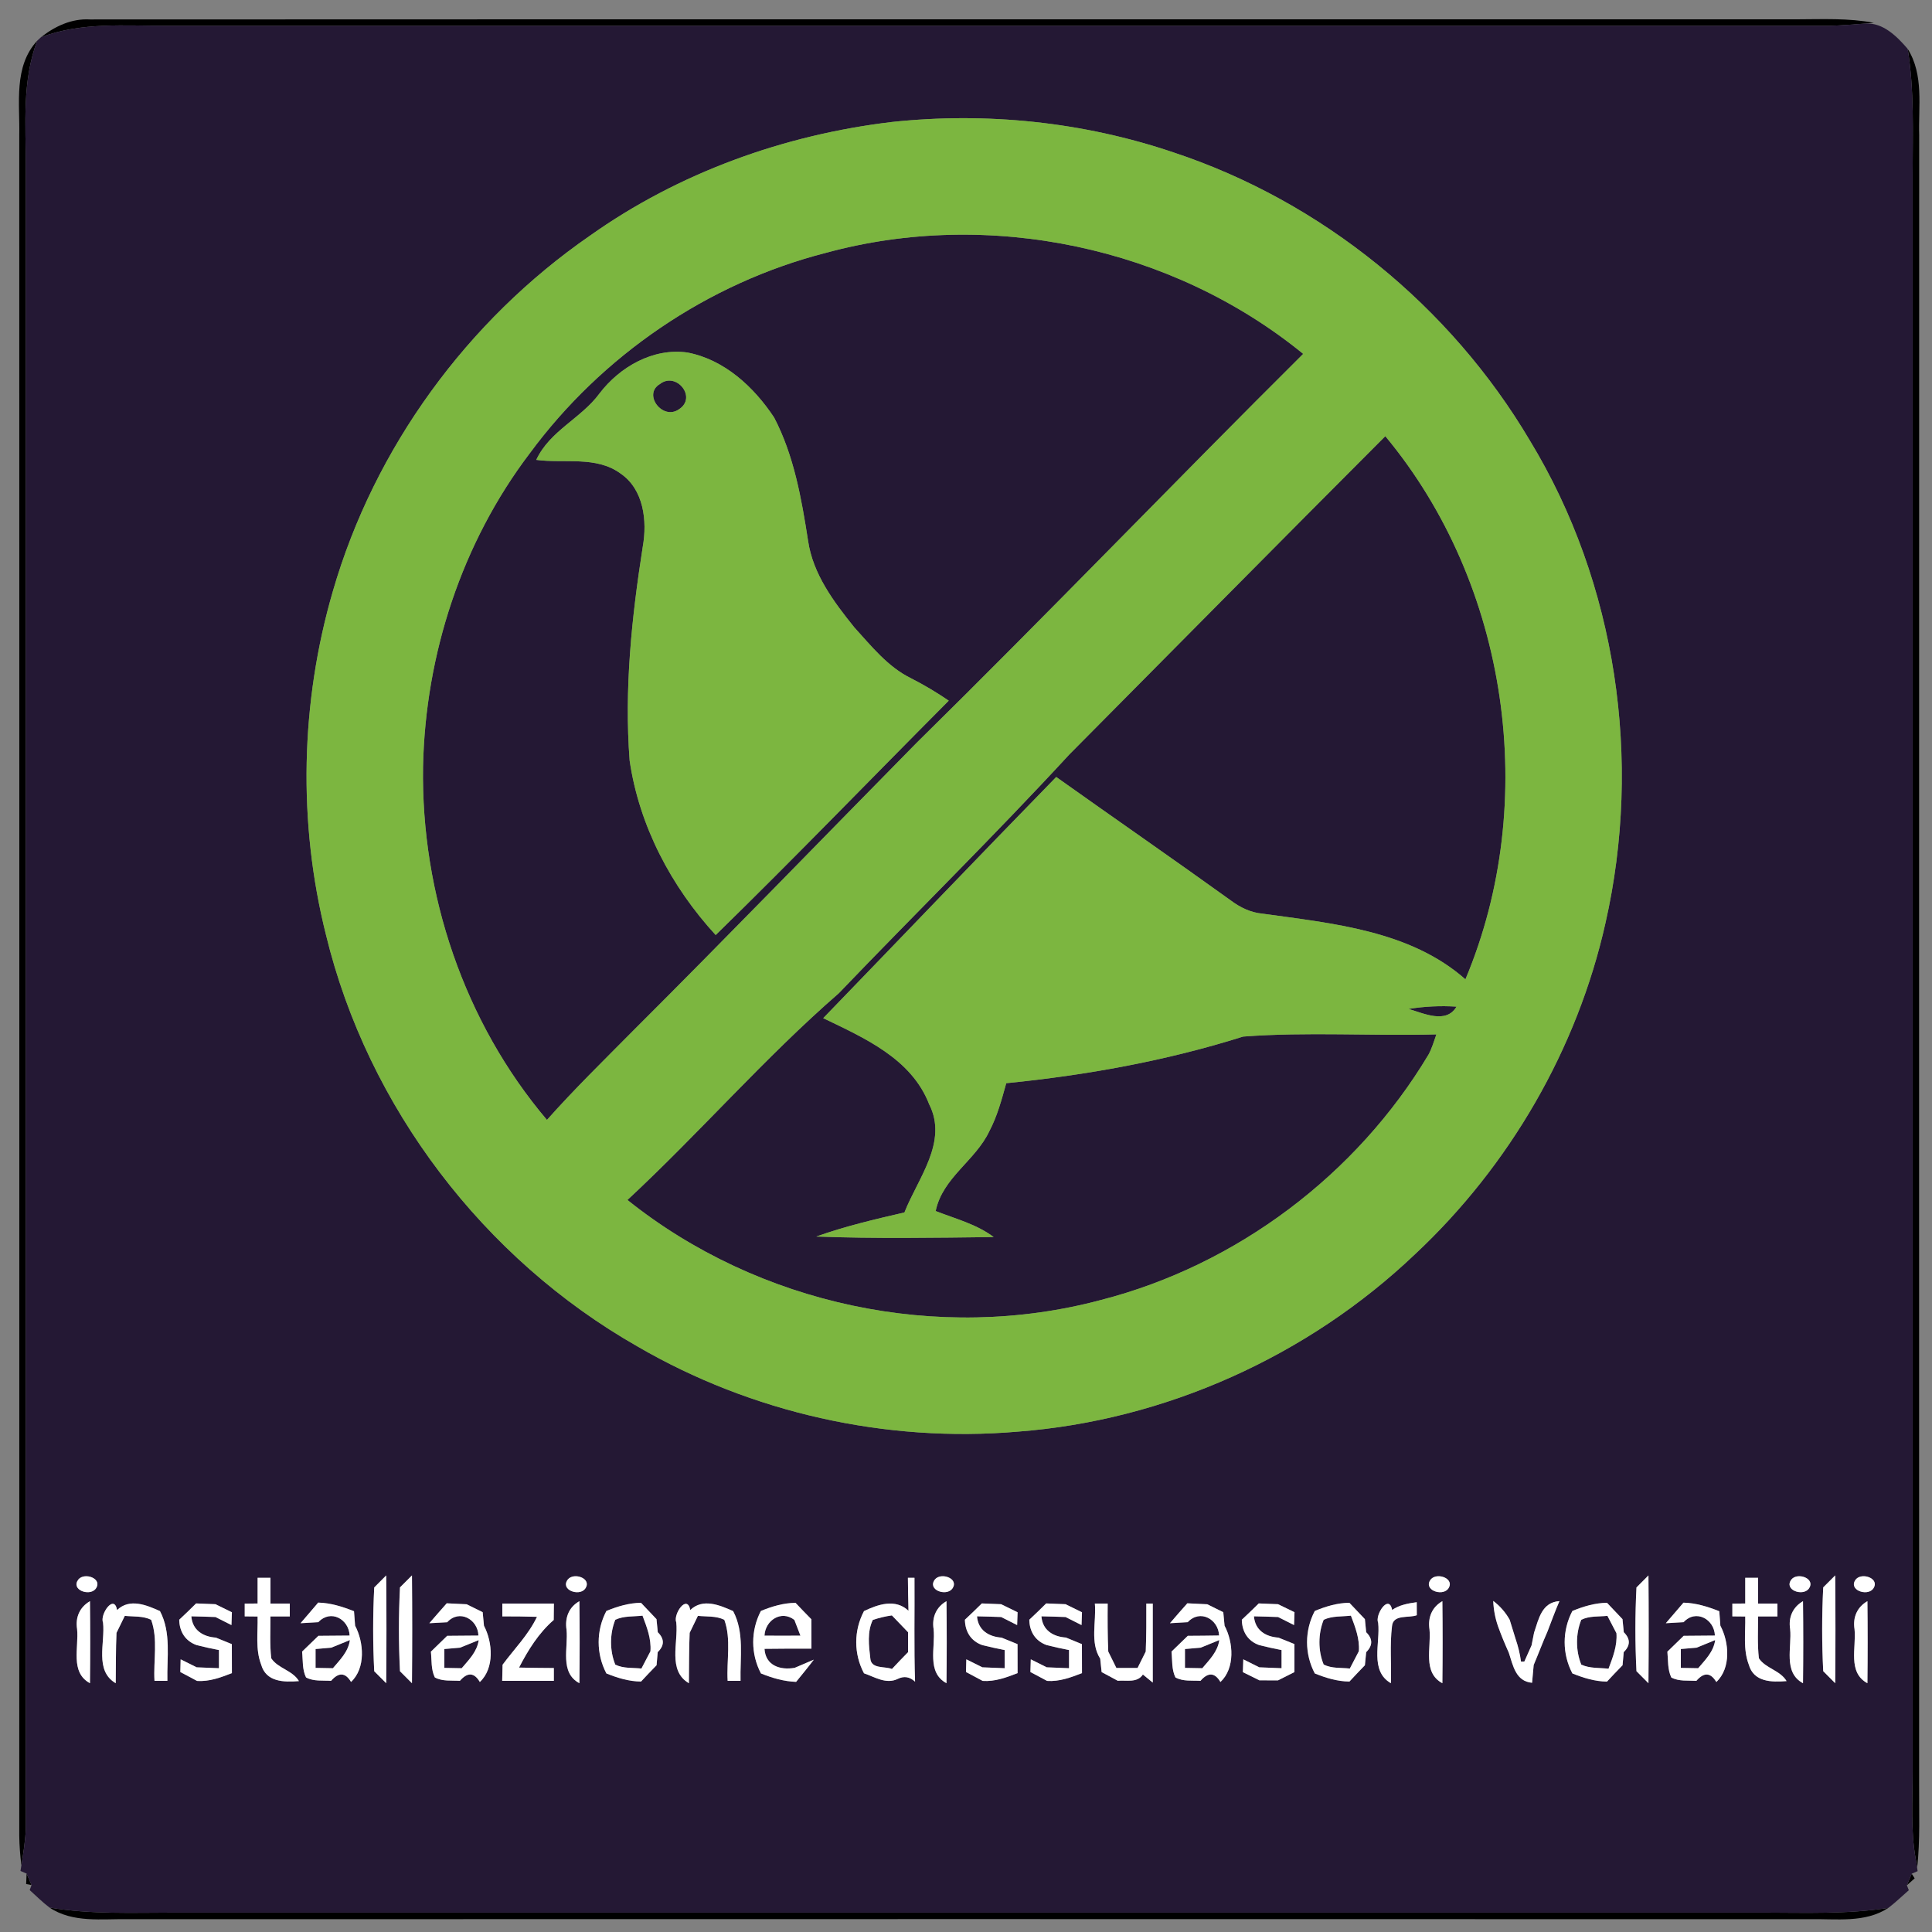
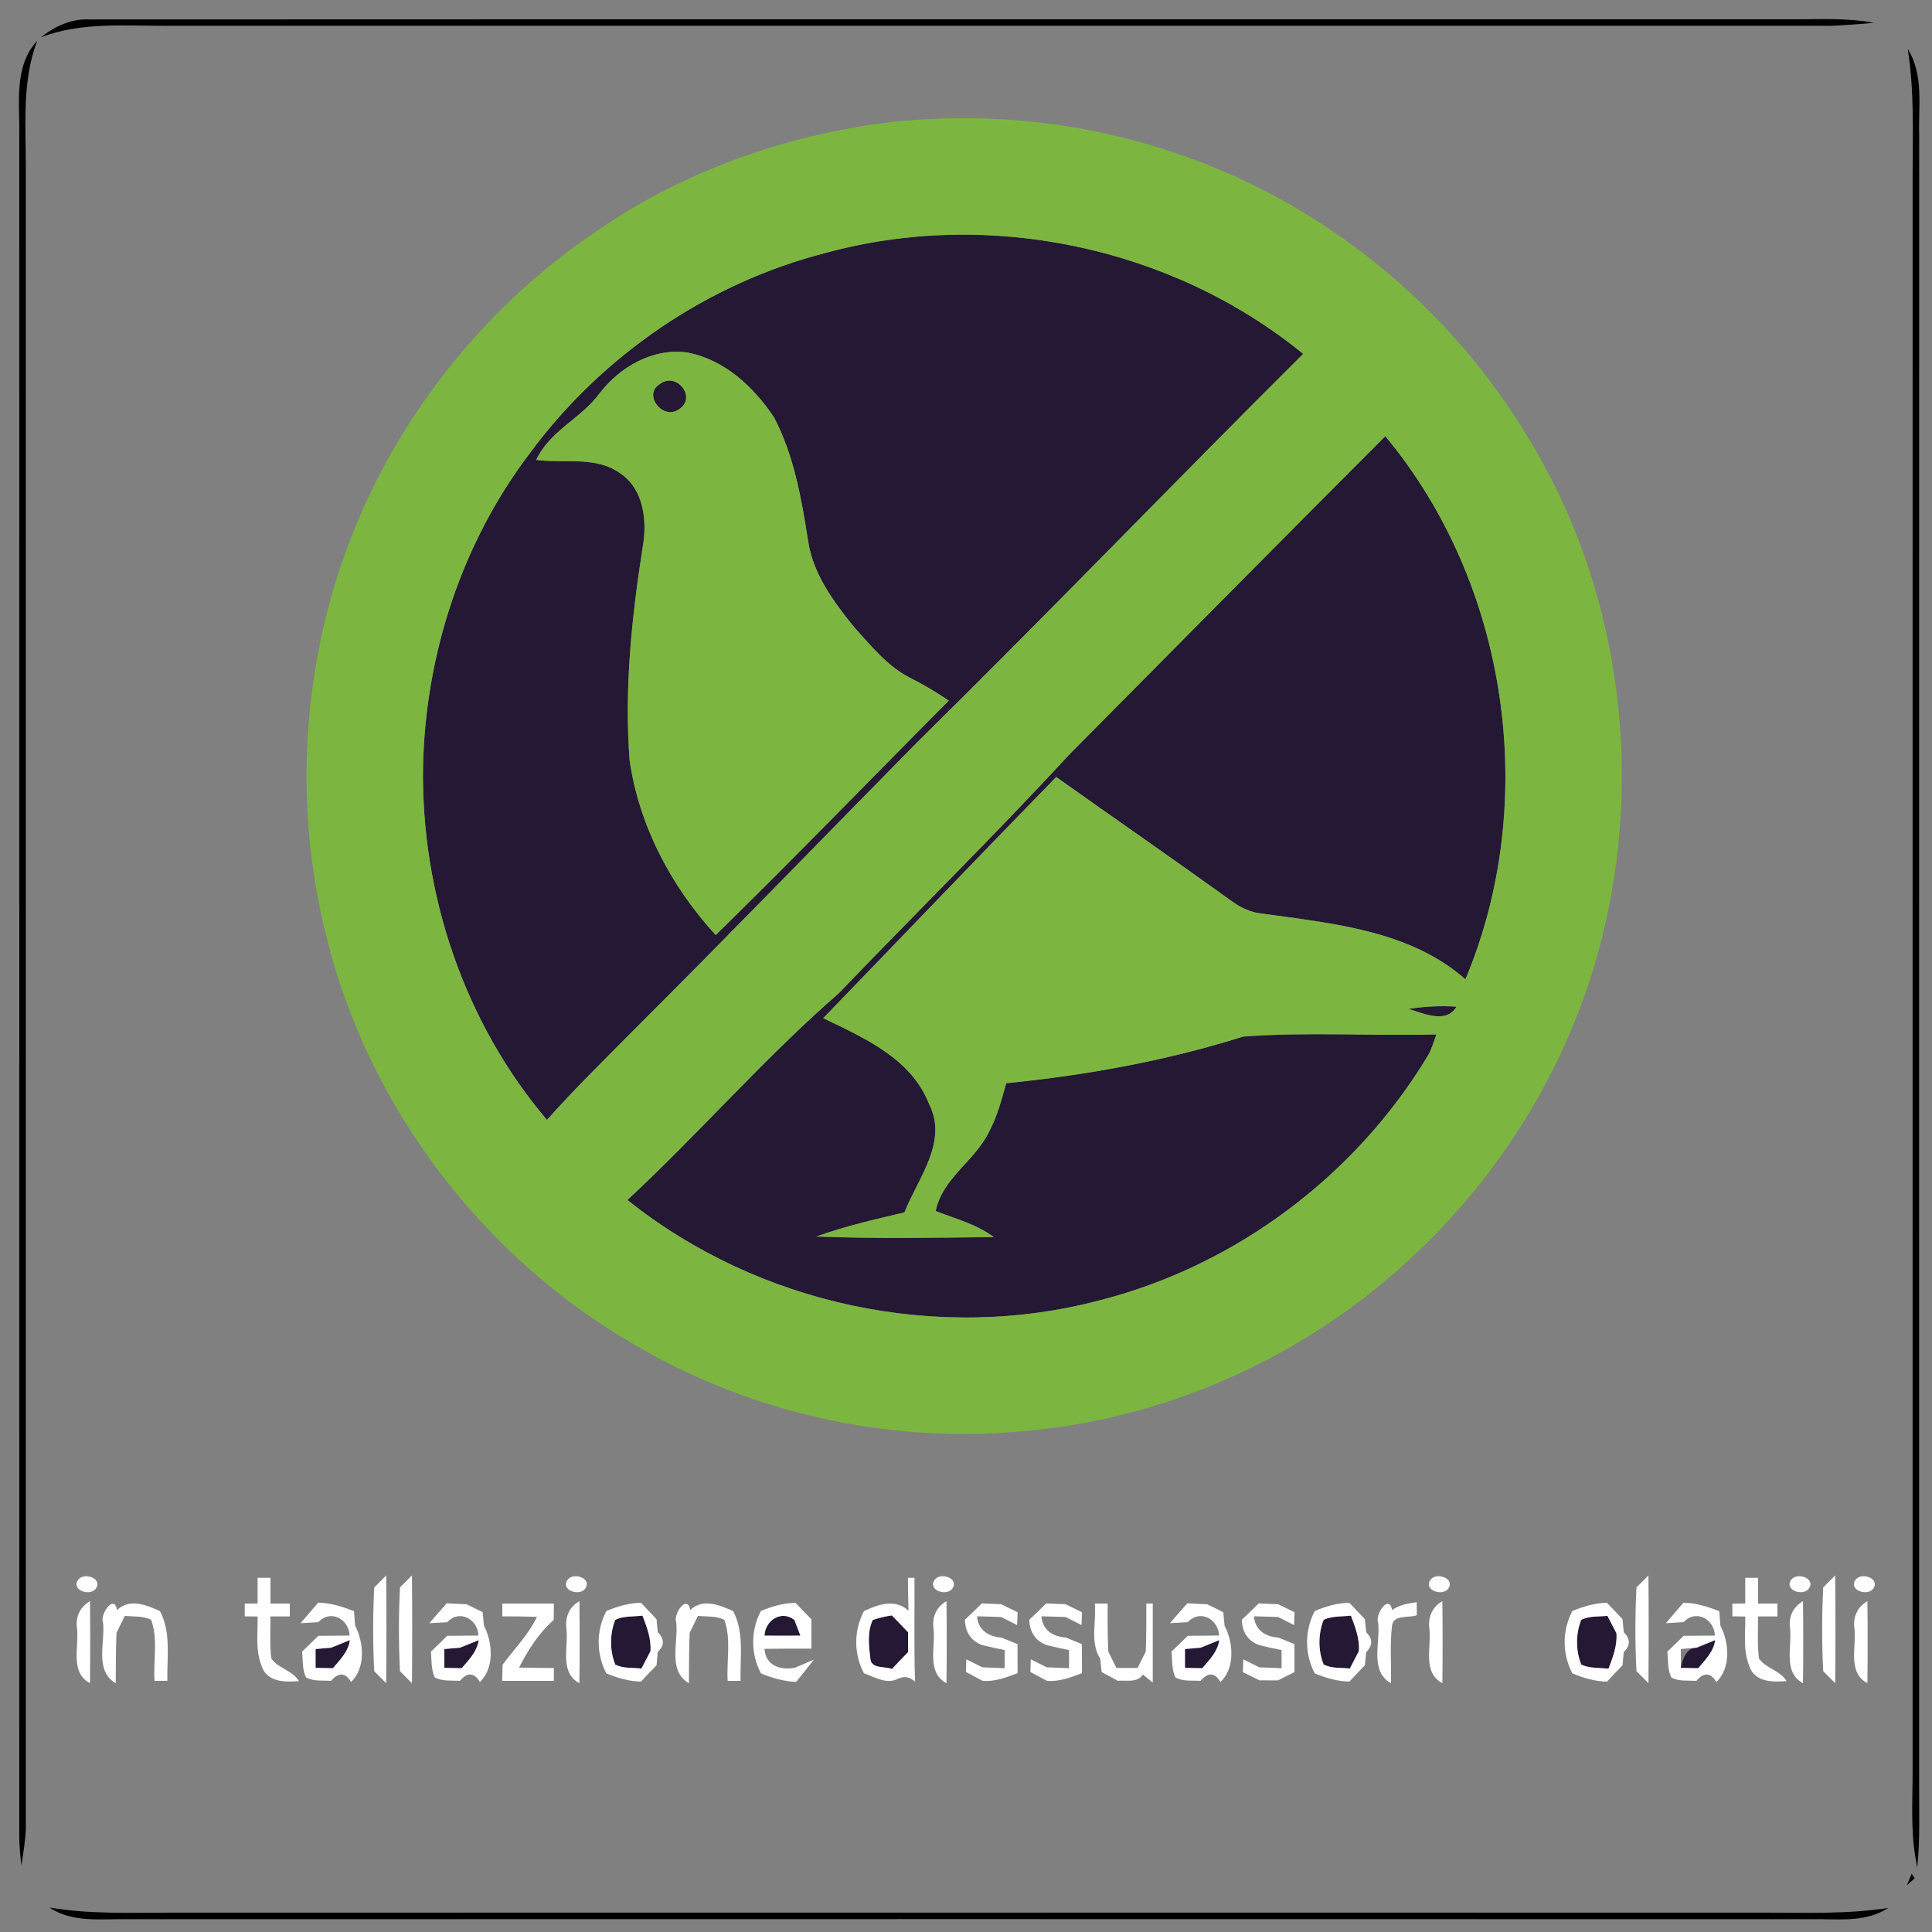
<svg xmlns="http://www.w3.org/2000/svg" width="300pt" height="300pt" viewBox="0 0 300 300" version="1.1">
  <rect x="0" y="0" width="300" height="300" fill="#808080" stroke="none" />
  <g id="#000000fd">
    <path fill="#000000" opacity="1.00" d=" M 6.36 5.78 C 8.54 4.07 11.14 2.85 13.97 3.02 C 102.32 2.98 190.68 3.02 279.03 3.00 C 283.01 2.99 287.03 2.79 290.97 3.54 L 289.68 3.66 C 287.81 3.80 285.94 3.95 284.07 4.01 C 198.06 4.01 112.03 4.00 26.01 4.01 C 19.44 4.02 12.64 3.40 6.36 5.78 Z" />
    <path fill="#000000" opacity="1.00" d=" M 2.99 21.00 C 3.10 16.03 2.08 10.34 5.78 6.32 C 3.40 12.59 4.01 19.37 4.01 25.93 C 4.00 111.95 4.01 197.99 4.01 284.01 C 3.92 285.90 3.62 287.78 3.32 289.65 C 3.13 288.12 3.01 286.58 2.99 285.05 C 3.01 197.03 3.00 109.02 2.99 21.00 Z" />
    <path fill="#000000" opacity="1.00" d=" M 296.23 7.60 C 298.76 11.63 297.87 16.52 298.01 21.01 C 297.99 106.35 298.00 191.68 298.00 277.01 C 297.98 281.35 298.17 285.70 297.70 290.03 L 297.49 288.76 C 296.65 284.21 297.00 279.57 296.99 274.97 C 296.99 192.32 297.00 109.66 296.99 27.01 C 297.00 20.53 297.26 14.02 296.23 7.60 Z" />
-     <path fill="#000000" opacity="1.00" d=" M 4.13 290.93 C 4.33 291.38 4.71 292.27 4.90 292.71 L 4.06 292.55 C 4.08 292.15 4.12 291.34 4.13 290.93 Z" />
    <path fill="#000000" opacity="1.00" d=" M 296.10 292.74 C 296.29 292.29 296.66 291.40 296.85 290.95 L 297.31 291.67 C 297.01 291.94 296.40 292.47 296.10 292.74 Z" />
    <path fill="#000000" opacity="1.00" d=" M 7.68 296.20 C 14.04 297.28 20.52 296.99 26.95 296.99 C 109.29 296.99 191.63 296.99 273.97 296.99 C 280.39 297.00 286.85 297.25 293.22 296.26 C 289.57 298.65 285.08 297.92 280.97 298.01 C 193.98 297.99 106.98 297.99 19.99 298.01 C 15.85 297.93 11.33 298.64 7.68 296.20 Z" />
  </g>
  <g id="#241834ff">
-     <path fill="#241834" opacity="1.00" d=" M 6.36 5.78 C 12.64 3.40 19.44 4.02 26.01 4.01 C 112.03 4.00 198.06 4.01 284.07 4.01 C 285.94 3.95 287.81 3.80 289.68 3.66 C 292.40 3.48 294.59 5.68 296.23 7.60 C 297.26 14.02 297.00 20.53 296.99 27.01 C 297.00 109.66 296.99 192.32 296.99 274.97 C 297.00 279.57 296.65 284.21 297.49 288.76 L 297.77 290.55 L 296.85 290.95 C 296.66 291.40 296.29 292.29 296.10 292.74 L 296.40 293.51 C 295.34 294.43 294.34 295.41 293.22 296.26 C 286.85 297.25 280.39 297.00 273.97 296.99 C 191.63 296.99 109.29 296.99 26.95 296.99 C 20.52 296.99 14.04 297.28 7.68 296.20 C 6.59 295.37 5.62 294.40 4.61 293.49 L 4.90 292.71 C 4.71 292.27 4.33 291.38 4.13 290.93 L 3.18 290.52 L 3.32 289.65 C 3.62 287.78 3.92 285.90 4.01 284.01 C 4.01 197.99 4.00 111.95 4.01 25.93 C 4.01 19.37 3.40 12.59 5.78 6.32 C 5.93 6.18 6.22 5.91 6.36 5.78 M 138.51 18.94 C 121.76 20.93 105.38 26.82 91.59 36.61 C 72.57 49.76 58.14 69.52 51.70 91.76 C 46.65 109.07 46.23 127.72 50.63 145.21 C 57.12 171.91 75.11 195.48 98.96 209.06 C 116.67 219.37 137.56 224.05 157.98 222.31 C 180.92 220.58 203.13 210.58 219.76 194.72 C 234.40 181.01 244.92 162.89 249.30 143.31 C 255.02 118.09 251.04 90.60 237.57 68.43 C 225.23 47.56 205.24 31.28 182.20 23.66 C 168.20 18.92 153.19 17.38 138.51 18.94 M 12.17 245.26 C 10.94 246.86 13.86 247.91 14.83 246.74 C 16.06 245.14 13.14 244.08 12.17 245.26 M 40.00 245.00 C 40.00 246.32 40.00 247.65 40.00 248.99 C 39.50 248.99 38.50 249.01 38.00 249.01 C 38.00 249.51 38.00 250.49 38.00 250.99 C 38.50 250.99 39.50 251.01 40.00 251.01 C 40.06 253.50 39.64 256.09 40.55 258.47 C 41.31 261.19 44.07 261.23 46.42 261.04 C 45.40 259.34 43.15 259.08 42.12 257.50 C 41.87 255.34 42.01 253.16 41.99 251.00 C 42.74 251.00 44.25 251.00 45.00 251.00 C 45.00 250.50 45.00 249.50 45.00 249.00 C 44.25 249.00 42.75 249.00 42.00 249.00 C 42.00 247.66 42.00 246.33 42.00 245.00 C 41.50 245.00 40.50 245.00 40.00 245.00 M 58.11 246.50 C 57.89 250.82 57.89 255.18 58.11 259.51 C 58.58 259.97 59.51 260.90 59.97 261.37 C 60.02 255.79 60.02 250.21 59.97 244.63 C 59.51 245.10 58.58 246.03 58.11 246.50 M 62.11 246.49 C 61.89 250.82 61.89 255.18 62.11 259.51 C 62.58 259.97 63.51 260.91 63.97 261.37 C 64.02 255.79 64.02 250.21 63.97 244.63 C 63.51 245.09 62.58 246.03 62.11 246.49 M 88.17 245.26 C 86.95 246.87 89.87 247.91 90.83 246.74 C 92.05 245.13 89.13 244.08 88.17 245.26 M 140.98 245.00 C 141.00 246.70 141.02 248.41 141.07 250.12 C 139.04 248.20 136.35 249.12 134.16 250.17 C 132.56 253.19 132.55 256.81 134.16 259.83 C 135.84 260.41 137.60 261.57 139.40 260.70 C 140.37 260.22 141.26 260.36 142.09 261.13 C 141.91 255.76 142.04 250.38 142.00 245.00 L 140.98 245.00 M 145.17 245.26 C 143.95 246.87 146.87 247.91 147.84 246.73 C 149.05 245.13 146.13 244.08 145.17 245.26 M 222.16 245.26 C 220.95 246.87 223.87 247.91 224.84 246.74 C 226.05 245.13 223.12 244.08 222.16 245.26 M 254.11 246.50 C 253.89 250.82 253.89 255.18 254.11 259.50 C 254.58 259.97 255.51 260.90 255.97 261.37 C 256.02 255.79 256.02 250.21 255.97 244.63 C 255.51 245.10 254.58 246.03 254.11 246.50 M 271.00 245.00 C 271.00 246.33 271.00 247.65 271.00 248.99 C 270.50 248.99 269.50 249.01 269.00 249.01 C 269.00 249.51 269.00 250.49 269.00 250.99 C 269.50 250.99 270.50 251.01 271.00 251.01 C 271.06 253.50 270.64 256.09 271.55 258.48 C 272.31 261.19 275.07 261.23 277.42 261.04 C 276.40 259.34 274.15 259.07 273.12 257.50 C 272.87 255.34 273.00 253.16 272.99 251.00 C 273.74 251.00 275.25 251.00 276.00 251.00 C 276.00 250.50 276.00 249.50 276.00 249.00 C 275.25 249.00 273.75 249.00 273.00 249.00 C 273.00 247.66 273.00 246.33 273.00 245.00 C 272.50 245.00 271.50 245.00 271.00 245.00 M 278.17 245.26 C 276.95 246.87 279.87 247.91 280.84 246.73 C 282.05 245.13 279.13 244.08 278.17 245.26 M 283.11 246.49 C 282.89 250.82 282.89 255.18 283.11 259.50 C 283.58 259.97 284.51 260.90 284.97 261.37 C 285.02 255.79 285.02 250.21 284.97 244.63 C 284.51 245.09 283.58 246.03 283.11 246.49 M 288.16 245.26 C 286.95 246.87 289.86 247.91 290.83 246.74 C 292.05 245.13 289.12 244.08 288.16 245.26 M 11.97 252.95 C 12.27 255.80 10.84 259.67 13.97 261.37 C 14.02 257.12 14.02 252.87 13.97 248.63 C 12.38 249.55 11.68 251.14 11.97 252.95 M 16.00 251.95 C 16.36 255.09 14.63 259.41 17.97 261.37 C 18.01 258.76 17.97 256.16 18.09 253.55 C 18.41 252.89 19.05 251.57 19.38 250.91 C 20.75 251.05 22.20 250.90 23.47 251.52 C 24.56 254.53 23.80 257.86 23.99 261.00 C 24.49 261.00 25.49 261.00 25.99 261.00 C 25.90 257.37 26.61 253.52 24.84 250.17 C 22.75 249.23 20.13 248.13 18.18 250.01 C 17.72 247.41 15.47 250.71 16.00 251.95 M 30.45 248.98 C 29.59 249.84 28.72 250.68 27.83 251.51 C 27.86 253.36 28.77 254.82 30.53 255.45 C 31.68 255.74 32.83 256.00 34.00 256.22 C 34.00 256.93 34.00 258.34 34.00 259.04 C 32.85 259.00 31.69 258.95 30.54 258.90 C 29.92 258.59 28.68 257.97 28.05 257.66 C 28.04 258.15 28.01 259.14 28.00 259.63 C 28.64 259.97 29.94 260.66 30.59 261.01 C 32.50 261.15 34.27 260.48 36.01 259.80 C 36.00 258.29 36.00 256.79 36.00 255.30 C 35.38 255.04 34.14 254.54 33.52 254.29 C 31.51 254.15 29.88 253.13 29.71 250.98 C 30.96 251.01 32.21 251.04 33.46 251.09 C 34.08 251.41 35.32 252.03 35.94 252.34 C 35.96 251.84 35.99 250.85 36.01 250.35 C 35.37 250.04 34.09 249.41 33.45 249.10 C 32.45 249.05 31.45 249.01 30.45 248.98 M 49.41 248.85 C 48.51 249.92 47.58 250.98 46.67 252.05 C 47.36 252.01 48.74 251.93 49.43 251.89 C 51.35 249.83 54.19 251.43 54.29 253.97 C 52.67 253.99 51.06 254.00 49.44 254.01 C 48.60 254.83 47.76 255.65 46.91 256.46 C 47.05 257.80 46.91 259.22 47.52 260.47 C 48.72 261.12 50.11 260.91 51.41 261.00 C 52.59 259.64 53.63 259.69 54.51 261.17 C 56.81 259.03 56.50 255.01 55.14 252.43 C 55.10 251.87 55.01 250.75 54.97 250.19 C 53.18 249.48 51.35 248.90 49.41 248.85 M 69.37 248.96 C 68.47 249.98 67.56 251.01 66.67 252.05 C 67.36 252.01 68.75 251.93 69.44 251.90 C 71.32 249.83 74.21 251.43 74.29 253.97 C 72.67 253.99 71.05 254.00 69.44 254.01 C 68.60 254.83 67.76 255.65 66.91 256.47 C 67.05 257.80 66.91 259.22 67.52 260.47 C 68.72 261.12 70.11 260.91 71.41 261.00 C 72.60 259.63 73.63 259.69 74.51 261.18 C 76.81 259.03 76.50 255.02 75.15 252.44 C 75.10 251.91 75.00 250.86 74.95 250.34 C 74.33 250.03 73.08 249.41 72.46 249.11 C 71.43 249.05 70.40 249.00 69.37 248.96 M 78.00 249.00 C 78.00 249.50 78.00 250.49 78.00 250.99 C 79.79 250.99 81.58 251.00 83.38 251.06 C 82.07 253.83 79.85 256.05 78.04 258.50 C 78.03 259.12 78.00 260.37 77.98 261.00 C 80.66 261.00 83.33 261.00 86.00 261.00 C 86.00 260.50 86.00 259.51 86.00 259.01 C 84.20 259.00 82.40 258.98 80.60 258.94 C 82.00 256.22 83.65 253.57 85.98 251.55 C 85.99 250.91 86.00 249.64 86.01 249.00 C 83.34 249.00 80.67 249.00 78.00 249.00 M 87.97 253.05 C 88.26 255.88 86.87 259.70 89.97 261.37 C 90.02 257.12 90.02 252.88 89.97 248.63 C 88.32 249.56 87.69 251.22 87.97 253.05 M 94.16 250.15 C 92.56 253.18 92.56 256.81 94.16 259.85 C 95.88 260.55 97.66 261.09 99.54 261.11 C 100.33 260.26 101.13 259.41 101.95 258.58 C 101.99 258.07 102.09 257.05 102.13 256.54 C 103.19 255.52 103.19 254.48 102.14 253.45 C 102.09 252.94 101.99 251.92 101.94 251.42 C 101.13 250.58 100.33 249.73 99.53 248.88 C 97.66 248.91 95.88 249.44 94.16 250.15 M 105.01 251.92 C 105.36 255.07 103.63 259.40 106.97 261.37 C 107.01 258.76 106.97 256.15 107.09 253.55 C 107.41 252.89 108.05 251.57 108.37 250.91 C 109.74 251.05 111.20 250.89 112.47 251.52 C 113.57 254.53 112.80 257.86 112.99 261.00 C 113.49 261.00 114.49 261.00 114.99 261.00 C 114.90 257.37 115.61 253.52 113.84 250.17 C 111.75 249.24 109.14 248.13 107.19 250.00 C 106.68 247.44 104.49 250.68 105.01 251.92 M 118.15 250.15 C 116.56 253.19 116.56 256.81 118.16 259.85 C 119.91 260.56 121.72 261.09 123.62 261.16 C 124.55 260.01 125.49 258.88 126.37 257.71 C 125.63 258.03 124.14 258.66 123.40 258.98 C 121.12 259.38 118.87 258.62 118.71 256.03 C 121.14 255.99 123.57 256.00 126.00 256.00 C 126.00 254.48 126.00 252.96 125.99 251.44 C 125.16 250.60 124.34 249.75 123.53 248.89 C 121.65 248.91 119.87 249.44 118.15 250.15 M 144.97 252.98 C 145.27 255.82 143.85 259.68 146.97 261.37 C 147.02 257.12 147.02 252.87 146.97 248.63 C 145.36 249.55 144.68 251.16 144.97 252.98 M 152.46 248.98 C 151.59 249.84 150.72 250.68 149.83 251.51 C 149.86 253.36 150.76 254.83 152.53 255.45 C 153.68 255.74 154.83 255.99 156.00 256.22 C 156.00 256.93 156.00 258.34 156.00 259.04 C 154.84 259.00 153.69 258.95 152.54 258.90 C 151.92 258.59 150.68 257.97 150.05 257.66 C 150.04 258.15 150.01 259.13 150.00 259.63 C 150.64 259.97 151.94 260.66 152.59 261.01 C 154.50 261.14 156.27 260.48 158.01 259.80 C 158.00 258.29 158.00 256.79 158.00 255.30 C 157.38 255.04 156.14 254.54 155.52 254.29 C 153.50 254.14 151.88 253.13 151.71 250.98 C 152.96 251.01 154.21 251.04 155.46 251.09 C 156.08 251.41 157.32 252.03 157.94 252.34 C 157.96 251.84 157.99 250.85 158.01 250.35 C 157.37 250.04 156.09 249.41 155.45 249.10 C 154.45 249.05 153.45 249.01 152.46 248.98 M 162.45 248.98 C 161.59 249.84 160.72 250.68 159.83 251.51 C 159.86 253.36 160.77 254.82 162.53 255.45 C 163.67 255.74 164.83 255.99 166.00 256.22 C 166.00 256.93 166.00 258.34 166.00 259.04 C 164.84 259.00 163.69 258.95 162.54 258.90 C 161.92 258.59 160.68 257.97 160.06 257.66 C 160.04 258.15 160.01 259.14 160.00 259.63 C 160.64 259.97 161.94 260.66 162.59 261.01 C 164.50 261.14 166.27 260.48 168.01 259.80 C 168.00 258.29 168.00 256.79 168.00 255.30 C 167.38 255.04 166.14 254.54 165.52 254.28 C 163.50 254.14 161.88 253.13 161.71 250.98 C 162.96 251.01 164.21 251.04 165.46 251.09 C 166.08 251.41 167.32 252.03 167.94 252.34 C 167.96 251.85 167.99 250.85 168.01 250.35 C 167.37 250.04 166.09 249.41 165.45 249.10 C 164.45 249.05 163.45 249.01 162.45 248.98 M 170.01 249.00 C 170.26 251.83 169.22 255.02 170.84 257.56 C 170.90 258.08 171.00 259.12 171.06 259.64 C 171.69 259.98 172.94 260.65 173.57 260.99 C 174.90 260.86 176.56 261.37 177.47 260.02 C 177.86 260.34 178.62 260.96 179.00 261.27 C 179.00 257.18 179.00 253.09 179.00 249.00 L 178.00 249.00 C 178.01 251.48 178.01 253.97 177.91 256.45 C 177.60 257.09 176.96 258.36 176.64 259.00 C 175.54 259.00 174.45 259.00 173.35 259.00 C 173.04 258.36 172.40 257.09 172.09 256.45 C 171.98 253.97 171.98 251.48 172.00 249.00 C 171.50 249.00 170.50 249.00 170.01 249.00 M 184.37 248.96 C 183.46 249.99 182.55 251.01 181.67 252.05 C 182.36 252.01 183.74 251.93 184.43 251.89 C 186.34 249.83 189.19 251.42 189.30 253.96 C 187.67 253.99 186.05 254.00 184.44 254.01 C 183.60 254.83 182.76 255.65 181.91 256.46 C 182.05 257.80 181.91 259.22 182.52 260.47 C 183.72 261.13 185.11 260.92 186.41 261.00 C 187.59 259.64 188.63 259.69 189.51 261.18 C 191.81 259.04 191.52 255.01 190.15 252.44 C 190.10 251.91 190.00 250.86 189.95 250.34 C 189.33 250.03 188.08 249.41 187.46 249.11 C 186.43 249.05 185.40 249.00 184.37 248.96 M 195.46 248.98 C 194.59 249.84 193.72 250.68 192.83 251.51 C 192.86 253.36 193.76 254.83 195.53 255.45 C 196.68 255.74 197.83 256.00 199.00 256.22 C 199.00 256.93 199.00 258.34 199.00 259.04 C 197.84 259.00 196.69 258.95 195.54 258.90 C 194.92 258.59 193.68 257.97 193.06 257.66 C 193.04 258.16 193.01 259.15 192.99 259.65 C 193.63 259.97 194.92 260.61 195.56 260.92 C 196.52 260.93 197.48 260.93 198.44 260.93 C 199.08 260.61 200.36 259.96 201.00 259.64 C 201.00 258.19 201.00 256.74 201.00 255.29 C 200.38 255.04 199.14 254.54 198.52 254.29 C 196.50 254.15 194.89 253.13 194.71 250.98 C 195.96 251.01 197.21 251.04 198.46 251.09 C 199.08 251.41 200.32 252.03 200.94 252.34 C 200.96 251.84 200.99 250.84 201.01 250.34 C 200.37 250.03 199.09 249.41 198.45 249.10 C 197.45 249.05 196.45 249.01 195.46 248.98 M 204.16 250.15 C 202.56 253.19 202.56 256.81 204.16 259.85 C 205.88 260.55 207.66 261.09 209.54 261.11 C 210.33 260.26 211.13 259.41 211.94 258.58 C 211.99 258.07 212.09 257.06 212.14 256.55 C 213.18 255.51 213.18 254.48 212.14 253.45 C 212.09 252.95 211.99 251.93 211.94 251.42 C 211.13 250.58 210.32 249.73 209.53 248.88 C 207.65 248.90 205.88 249.44 204.16 250.15 M 214.00 251.99 C 214.36 255.12 212.64 259.44 215.98 261.37 C 216.08 258.42 215.79 255.45 216.15 252.51 C 216.32 250.62 218.77 251.29 220.00 250.81 C 220.00 250.30 219.99 249.29 219.99 248.79 C 218.65 248.97 217.31 249.21 216.17 249.99 C 215.67 247.41 213.46 250.76 214.00 251.99 M 221.97 253.01 C 222.26 255.85 220.86 259.69 223.97 261.37 C 224.02 257.12 224.02 252.87 223.97 248.63 C 222.34 249.56 221.69 251.19 221.97 253.01 M 231.87 248.59 C 231.92 249.93 232.17 251.25 232.61 252.52 C 233.11 253.92 233.68 255.28 234.29 256.64 C 234.95 258.64 235.36 261.08 237.90 261.30 C 237.96 260.61 238.09 259.23 238.15 258.54 C 238.88 256.82 239.53 255.07 240.28 253.37 C 240.90 251.78 241.47 250.18 242.15 248.62 C 239.41 248.80 238.93 251.37 238.21 253.52 C 238.11 254.01 237.92 255.00 237.82 255.49 C 237.54 256.11 236.98 257.37 236.70 258.00 L 236.18 258.01 C 236.02 256.80 235.73 255.63 235.34 254.49 C 235.03 253.49 234.72 252.50 234.42 251.51 C 233.78 250.37 232.91 249.37 231.87 248.59 M 244.16 250.15 C 242.56 253.19 242.56 256.81 244.16 259.85 C 245.88 260.55 247.66 261.09 249.53 261.12 C 250.33 260.26 251.13 259.41 251.95 258.58 C 251.99 258.07 252.09 257.05 252.13 256.54 C 253.18 255.52 253.19 254.49 252.14 253.45 C 252.09 252.94 251.99 251.92 251.94 251.42 C 251.13 250.58 250.32 249.73 249.53 248.88 C 247.66 248.91 245.88 249.44 244.16 250.15 M 261.41 248.86 C 260.50 249.92 259.58 250.98 258.67 252.05 C 259.36 252.01 260.74 251.93 261.43 251.89 C 263.33 249.83 266.20 251.42 266.29 253.97 C 264.67 253.99 263.05 254.00 261.44 254.01 C 260.60 254.83 259.76 255.65 258.91 256.47 C 259.04 257.80 258.92 259.22 259.52 260.48 C 260.72 261.12 262.11 260.92 263.41 261.00 C 264.59 259.64 265.62 259.69 266.51 261.18 C 268.81 259.03 268.51 255.01 267.14 252.44 C 267.10 251.87 267.01 250.75 266.97 250.19 C 265.18 249.48 263.35 248.91 261.41 248.86 M 277.97 252.94 C 278.27 255.79 276.84 259.67 279.97 261.37 C 280.02 257.12 280.02 252.88 279.97 248.63 C 278.38 249.55 277.68 251.14 277.97 252.94 M 287.97 252.98 C 288.27 255.82 286.85 259.68 289.97 261.37 C 290.02 257.12 290.02 252.87 289.97 248.63 C 288.36 249.55 287.68 251.16 287.97 252.98 Z" />
    <path fill="#241834" opacity="1.00" d=" M 128.18 39.28 C 153.51 32.34 182.00 38.33 202.36 54.95 C 182.22 74.97 162.55 95.46 142.31 115.37 C 127.60 130.31 113.02 145.38 98.17 160.19 C 93.70 164.71 89.15 169.15 84.93 173.90 C 72.09 158.76 65.37 138.82 65.69 119.03 C 66.05 101.64 71.71 84.28 82.26 70.39 C 93.45 55.21 109.89 43.97 128.18 39.28 M 93.08 61.11 C 90.23 64.98 85.37 66.89 83.27 71.41 C 87.63 72.00 92.56 70.75 96.36 73.53 C 99.97 76.00 100.52 80.89 99.81 84.88 C 98.09 95.85 96.92 106.99 97.77 118.10 C 99.26 128.26 104.23 137.67 111.13 145.19 C 123.37 133.24 135.25 120.92 147.32 108.80 C 145.45 107.52 143.50 106.36 141.48 105.33 C 137.86 103.56 135.31 100.33 132.65 97.41 C 129.47 93.46 126.23 89.14 125.48 83.99 C 124.46 77.45 123.30 70.76 120.21 64.84 C 117.08 60.10 112.49 55.84 106.75 54.74 C 101.43 53.98 96.24 56.96 93.08 61.11 Z" />
    <path fill="#241834" opacity="1.00" d=" M 102.46 59.64 C 105.00 57.64 108.32 61.72 105.42 63.56 C 102.89 65.33 99.77 61.23 102.46 59.64 Z" />
    <path fill="#241834" opacity="1.00" d=" M 166.04 117.16 C 182.40 100.68 198.70 84.16 215.11 67.73 C 234.25 90.74 239.13 124.52 227.55 152.07 C 218.94 144.47 206.90 143.39 196.02 141.87 C 194.23 141.71 192.59 140.92 191.17 139.86 C 182.17 133.38 173.05 127.08 164.01 120.65 C 151.89 133.07 139.90 145.62 127.83 158.10 C 134.20 161.17 141.53 164.37 144.28 171.47 C 147.26 177.33 142.52 182.97 140.44 188.27 C 135.83 189.33 131.21 190.42 126.75 192.01 C 135.92 192.35 145.12 192.20 154.30 192.09 C 151.63 190.08 148.35 189.25 145.29 188.05 C 146.36 182.86 151.46 180.24 153.62 175.66 C 154.86 173.32 155.54 170.74 156.25 168.20 C 168.70 166.96 181.08 164.73 193.03 160.96 C 202.99 160.20 213.04 160.89 223.04 160.62 C 222.67 161.67 222.36 162.75 221.83 163.74 C 210.68 182.40 192.03 196.45 170.96 201.86 C 145.77 208.60 117.76 202.61 97.43 186.33 C 108.64 175.91 118.70 164.27 130.25 154.23 C 142.13 141.83 154.40 129.79 166.04 117.16 Z" />
    <path fill="#241834" opacity="1.00" d=" M 218.71 156.67 C 221.17 156.27 223.67 156.15 226.17 156.31 C 224.55 159.06 221.08 157.34 218.71 156.67 Z" />
    <path fill="#241834" opacity="1.00" d=" M 95.54 251.52 C 96.86 250.89 98.36 251.04 99.77 250.88 C 100.44 252.66 101.15 254.46 101.00 256.41 C 100.65 257.08 99.95 258.42 99.60 259.09 C 98.24 258.94 96.80 259.11 95.54 258.48 C 94.66 256.32 94.67 253.67 95.54 251.52 Z" />
    <path fill="#241834" opacity="1.00" d=" M 118.71 253.98 C 118.82 251.60 121.32 249.96 123.35 251.54 C 123.58 252.15 124.06 253.37 124.29 253.98 C 122.43 254.00 120.57 254.00 118.71 253.98 Z" />
    <path fill="#241834" opacity="1.00" d=" M 135.53 251.54 C 136.50 251.22 137.48 250.98 138.49 250.84 C 139.31 251.71 140.15 252.58 141.00 253.45 C 141.00 254.48 141.00 255.51 141.00 256.55 C 140.15 257.41 139.32 258.28 138.50 259.16 C 137.38 258.70 135.25 259.21 135.14 257.49 C 134.91 255.53 134.64 253.37 135.53 251.54 Z" />
    <path fill="#241834" opacity="1.00" d=" M 205.54 251.52 C 206.86 250.90 208.35 251.04 209.77 250.88 C 210.44 252.66 211.15 254.46 211.00 256.40 C 210.65 257.07 209.95 258.42 209.60 259.09 C 208.24 258.94 206.80 259.11 205.54 258.47 C 204.65 256.32 204.67 253.67 205.54 251.52 Z" />
    <path fill="#241834" opacity="1.00" d=" M 245.54 251.52 C 246.80 250.89 248.24 251.05 249.60 250.91 C 249.95 251.58 250.65 252.93 251.00 253.60 C 251.15 255.54 250.44 257.34 249.77 259.12 C 248.35 258.95 246.86 259.10 245.54 258.48 C 244.66 256.32 244.66 253.67 245.54 251.52 Z" />
    <path fill="#241834" opacity="1.00" d=" M 51.44 255.85 C 52.17 255.56 53.61 254.97 54.33 254.67 C 54.09 256.47 52.80 257.73 51.69 259.04 C 51.02 259.03 49.67 259.00 49.00 258.99 C 49.00 258.26 49.00 256.80 49.00 256.06 C 49.61 256.01 50.83 255.90 51.44 255.85 Z" />
    <path fill="#241834" opacity="1.00" d=" M 71.44 255.85 C 72.17 255.55 73.61 254.97 74.33 254.68 C 74.09 256.47 72.80 257.73 71.69 259.04 C 71.02 259.03 69.67 259.00 69.00 258.99 C 69.00 258.26 69.00 256.80 69.00 256.06 C 69.61 256.01 70.83 255.90 71.44 255.85 Z" />
    <path fill="#241834" opacity="1.00" d=" M 186.44 255.85 C 187.17 255.56 188.61 254.97 189.33 254.67 C 189.09 256.46 187.80 257.73 186.69 259.04 C 186.02 259.03 184.67 259.00 184.00 258.99 C 184.00 258.26 184.00 256.79 184.00 256.06 C 184.61 256.01 185.83 255.90 186.44 255.85 Z" />
-     <path fill="#241834" opacity="1.00" d=" M 263.45 255.85 C 264.17 255.56 265.61 254.97 266.33 254.67 C 266.09 256.47 264.80 257.73 263.69 259.04 C 263.02 259.03 261.67 259.00 261.00 258.99 C 261.00 258.26 261.00 256.79 261.00 256.06 C 261.61 256.01 262.83 255.90 263.45 255.85 Z" />
+     <path fill="#241834" opacity="1.00" d=" M 263.45 255.85 C 264.17 255.56 265.61 254.97 266.33 254.67 C 266.09 256.47 264.80 257.73 263.69 259.04 C 263.02 259.03 261.67 259.00 261.00 258.99 C 261.61 256.01 262.83 255.90 263.45 255.85 Z" />
  </g>
  <g id="#7cb640ff">
    <path fill="#7cb640" opacity="1.00" d=" M 138.51 18.94 C 153.19 17.38 168.20 18.92 182.20 23.66 C 205.24 31.28 225.23 47.56 237.57 68.43 C 251.04 90.60 255.02 118.09 249.30 143.31 C 244.92 162.89 234.40 181.01 219.76 194.72 C 203.13 210.58 180.92 220.58 157.98 222.31 C 137.56 224.05 116.67 219.37 98.96 209.06 C 75.11 195.48 57.12 171.91 50.63 145.21 C 46.23 127.72 46.65 109.07 51.70 91.76 C 58.14 69.52 72.57 49.76 91.59 36.61 C 105.38 26.82 121.76 20.93 138.51 18.94 M 128.18 39.28 C 109.89 43.97 93.45 55.21 82.26 70.39 C 71.71 84.28 66.05 101.64 65.69 119.03 C 65.37 138.82 72.09 158.76 84.93 173.90 C 89.15 169.15 93.70 164.71 98.17 160.19 C 113.02 145.38 127.60 130.31 142.31 115.37 C 162.55 95.46 182.22 74.97 202.36 54.95 C 182.00 38.33 153.51 32.34 128.18 39.28 M 166.04 117.16 C 154.40 129.79 142.13 141.83 130.25 154.23 C 118.70 164.27 108.64 175.91 97.43 186.33 C 117.76 202.61 145.77 208.60 170.96 201.86 C 192.03 196.45 210.68 182.40 221.83 163.74 C 222.36 162.75 222.67 161.67 223.04 160.62 C 213.04 160.89 202.99 160.20 193.03 160.96 C 181.08 164.73 168.70 166.96 156.25 168.20 C 155.54 170.74 154.86 173.32 153.62 175.66 C 151.46 180.24 146.36 182.86 145.29 188.05 C 148.35 189.25 151.63 190.08 154.30 192.09 C 145.12 192.20 135.92 192.35 126.75 192.01 C 131.21 190.42 135.83 189.33 140.44 188.27 C 142.52 182.97 147.26 177.33 144.28 171.47 C 141.53 164.37 134.20 161.17 127.83 158.10 C 139.90 145.62 151.89 133.07 164.01 120.65 C 173.05 127.08 182.17 133.38 191.17 139.86 C 192.59 140.92 194.23 141.71 196.02 141.87 C 206.90 143.39 218.94 144.47 227.55 152.07 C 239.13 124.52 234.25 90.74 215.11 67.73 C 198.70 84.16 182.40 100.68 166.04 117.16 M 218.71 156.67 C 221.08 157.34 224.55 159.06 226.17 156.31 C 223.67 156.15 221.17 156.27 218.71 156.67 Z" />
    <path fill="#7cb640" opacity="1.00" d=" M 93.08 61.11 C 96.24 56.96 101.43 53.98 106.75 54.74 C 112.49 55.84 117.08 60.10 120.21 64.84 C 123.30 70.76 124.46 77.45 125.48 83.99 C 126.23 89.14 129.47 93.46 132.65 97.41 C 135.31 100.33 137.86 103.56 141.48 105.33 C 143.50 106.36 145.45 107.52 147.32 108.80 C 135.25 120.92 123.37 133.24 111.13 145.19 C 104.23 137.67 99.26 128.26 97.77 118.10 C 96.92 106.99 98.09 95.85 99.81 84.88 C 100.52 80.89 99.97 76.00 96.36 73.53 C 92.56 70.75 87.63 72.00 83.27 71.41 C 85.37 66.89 90.23 64.98 93.08 61.11 M 102.46 59.64 C 99.77 61.23 102.89 65.33 105.42 63.56 C 108.32 61.72 105.00 57.64 102.46 59.64 Z" />
  </g>
  <g id="#ffffffff">
    <path fill="#ffffff" opacity="1.00" d=" M 12.17 245.26 C 13.14 244.08 16.06 245.14 14.83 246.74 C 13.86 247.91 10.94 246.86 12.17 245.26 Z" />
    <path fill="#ffffff" opacity="1.00" d=" M 40.00 245.00 C 40.50 245.00 41.50 245.00 42.00 245.00 C 42.00 246.33 42.00 247.66 42.00 249.00 C 42.75 249.00 44.25 249.00 45.00 249.00 C 45.00 249.50 45.00 250.50 45.00 251.00 C 44.25 251.00 42.74 251.00 41.99 251.00 C 42.01 253.16 41.87 255.34 42.12 257.50 C 43.15 259.08 45.40 259.34 46.42 261.04 C 44.07 261.23 41.31 261.19 40.55 258.47 C 39.64 256.09 40.06 253.50 40.00 251.01 C 39.50 251.01 38.50 250.99 38.00 250.99 C 38.00 250.49 38.00 249.51 38.00 249.01 C 38.50 249.01 39.50 248.99 40.00 248.99 C 40.00 247.65 40.00 246.32 40.00 245.00 Z" />
    <path fill="#ffffff" opacity="1.00" d=" M 58.11 246.50 C 58.58 246.03 59.51 245.10 59.97 244.63 C 60.02 250.21 60.02 255.79 59.97 261.37 C 59.51 260.90 58.58 259.97 58.11 259.51 C 57.89 255.18 57.89 250.82 58.11 246.50 Z" />
    <path fill="#ffffff" opacity="1.00" d=" M 62.11 246.49 C 62.58 246.03 63.51 245.09 63.97 244.63 C 64.02 250.21 64.02 255.79 63.97 261.37 C 63.51 260.91 62.58 259.97 62.11 259.51 C 61.89 255.18 61.89 250.82 62.11 246.49 Z" />
    <path fill="#ffffff" opacity="1.00" d=" M 88.17 245.26 C 89.13 244.08 92.05 245.13 90.83 246.74 C 89.87 247.91 86.95 246.87 88.17 245.26 Z" />
    <path fill="#ffffff" opacity="1.00" d=" M 140.98 245.00 L 142.00 245.00 C 142.04 250.38 141.91 255.76 142.09 261.13 C 141.26 260.36 140.37 260.22 139.40 260.70 C 137.60 261.57 135.84 260.41 134.16 259.83 C 132.55 256.81 132.56 253.19 134.16 250.17 C 136.35 249.12 139.04 248.20 141.07 250.12 C 141.02 248.41 141.00 246.70 140.98 245.00 M 135.53 251.54 C 134.64 253.37 134.91 255.53 135.14 257.49 C 135.25 259.21 137.38 258.70 138.50 259.16 C 139.32 258.28 140.15 257.41 141.00 256.55 C 141.00 255.51 141.00 254.48 141.00 253.45 C 140.15 252.58 139.31 251.71 138.49 250.84 C 137.48 250.98 136.50 251.22 135.53 251.54 Z" />
    <path fill="#ffffff" opacity="1.00" d=" M 145.17 245.26 C 146.13 244.08 149.05 245.13 147.84 246.73 C 146.87 247.91 143.95 246.87 145.17 245.26 Z" />
    <path fill="#ffffff" opacity="1.00" d=" M 222.16 245.26 C 223.12 244.08 226.05 245.13 224.84 246.74 C 223.87 247.91 220.95 246.87 222.16 245.26 Z" />
    <path fill="#ffffff" opacity="1.00" d=" M 254.11 246.50 C 254.58 246.03 255.51 245.10 255.97 244.63 C 256.02 250.21 256.02 255.79 255.97 261.37 C 255.51 260.90 254.58 259.97 254.11 259.50 C 253.89 255.18 253.89 250.82 254.11 246.50 Z" />
    <path fill="#ffffff" opacity="1.00" d=" M 271.00 245.00 C 271.50 245.00 272.50 245.00 273.00 245.00 C 273.00 246.33 273.00 247.66 273.00 249.00 C 273.75 249.00 275.25 249.00 276.00 249.00 C 276.00 249.50 276.00 250.50 276.00 251.00 C 275.25 251.00 273.74 251.00 272.99 251.00 C 273.00 253.16 272.87 255.34 273.12 257.50 C 274.15 259.07 276.40 259.34 277.42 261.04 C 275.07 261.23 272.31 261.19 271.55 258.48 C 270.64 256.09 271.06 253.50 271.00 251.01 C 270.50 251.01 269.50 250.99 269.00 250.99 C 269.00 250.49 269.00 249.51 269.00 249.01 C 269.50 249.01 270.50 248.99 271.00 248.99 C 271.00 247.65 271.00 246.33 271.00 245.00 Z" />
    <path fill="#ffffff" opacity="1.00" d=" M 278.17 245.26 C 279.13 244.08 282.05 245.13 280.84 246.73 C 279.87 247.91 276.95 246.87 278.17 245.26 Z" />
    <path fill="#ffffff" opacity="1.00" d=" M 283.11 246.49 C 283.58 246.03 284.51 245.09 284.97 244.63 C 285.02 250.21 285.02 255.79 284.97 261.37 C 284.51 260.90 283.58 259.97 283.11 259.50 C 282.89 255.18 282.89 250.82 283.11 246.49 Z" />
    <path fill="#ffffff" opacity="1.00" d=" M 288.16 245.26 C 289.12 244.08 292.05 245.13 290.83 246.74 C 289.86 247.91 286.95 246.87 288.16 245.26 Z" />
    <path fill="#ffffff" opacity="1.00" d=" M 11.97 252.95 C 11.68 251.14 12.38 249.55 13.97 248.63 C 14.02 252.87 14.02 257.12 13.97 261.37 C 10.84 259.67 12.27 255.80 11.97 252.95 Z" />
    <path fill="#ffffff" opacity="1.00" d=" M 16.00 251.95 C 15.47 250.71 17.72 247.41 18.18 250.01 C 20.13 248.13 22.75 249.23 24.84 250.17 C 26.61 253.52 25.90 257.37 25.99 261.00 C 25.49 261.00 24.49 261.00 23.99 261.00 C 23.80 257.86 24.56 254.53 23.47 251.52 C 22.20 250.90 20.75 251.05 19.38 250.91 C 19.05 251.57 18.41 252.89 18.09 253.55 C 17.97 256.16 18.01 258.76 17.97 261.37 C 14.63 259.41 16.36 255.09 16.00 251.95 Z" />
-     <path fill="#ffffff" opacity="1.00" d=" M 30.45 248.98 C 31.45 249.01 32.45 249.05 33.45 249.10 C 34.09 249.41 35.37 250.04 36.01 250.35 C 35.99 250.85 35.96 251.84 35.94 252.34 C 35.32 252.03 34.08 251.41 33.46 251.09 C 32.21 251.04 30.96 251.01 29.71 250.98 C 29.88 253.13 31.51 254.15 33.52 254.29 C 34.14 254.54 35.38 255.04 36.00 255.30 C 36.00 256.79 36.00 258.29 36.01 259.80 C 34.27 260.48 32.50 261.15 30.59 261.01 C 29.94 260.66 28.64 259.97 28.00 259.63 C 28.01 259.14 28.04 258.15 28.05 257.66 C 28.68 257.97 29.92 258.59 30.54 258.90 C 31.69 258.95 32.85 259.00 34.00 259.04 C 34.00 258.34 34.00 256.93 34.00 256.22 C 32.83 256.00 31.68 255.74 30.53 255.45 C 28.77 254.82 27.86 253.36 27.83 251.51 C 28.72 250.68 29.59 249.84 30.45 248.98 Z" />
    <path fill="#ffffff" opacity="1.00" d=" M 49.41 248.85 C 51.35 248.90 53.18 249.48 54.97 250.19 C 55.01 250.75 55.10 251.87 55.14 252.43 C 56.50 255.01 56.81 259.03 54.51 261.17 C 53.63 259.69 52.59 259.64 51.41 261.00 C 50.11 260.91 48.72 261.12 47.52 260.47 C 46.91 259.22 47.05 257.80 46.91 256.46 C 47.76 255.65 48.60 254.83 49.44 254.01 C 51.06 254.00 52.67 253.99 54.29 253.97 C 54.19 251.43 51.35 249.83 49.43 251.89 C 48.74 251.93 47.36 252.01 46.67 252.05 C 47.58 250.98 48.51 249.92 49.41 248.85 M 51.44 255.85 C 50.83 255.90 49.61 256.01 49.00 256.06 C 49.00 256.80 49.00 258.26 49.00 258.99 C 49.67 259.00 51.02 259.03 51.69 259.04 C 52.80 257.73 54.09 256.47 54.33 254.67 C 53.61 254.97 52.17 255.56 51.44 255.85 Z" />
    <path fill="#ffffff" opacity="1.00" d=" M 69.37 248.96 C 70.40 249.00 71.43 249.05 72.46 249.11 C 73.08 249.41 74.33 250.03 74.95 250.34 C 75.00 250.86 75.10 251.91 75.15 252.44 C 76.50 255.02 76.81 259.03 74.51 261.18 C 73.63 259.69 72.60 259.63 71.41 261.00 C 70.11 260.91 68.72 261.12 67.52 260.47 C 66.91 259.22 67.05 257.80 66.91 256.47 C 67.76 255.65 68.60 254.83 69.44 254.01 C 71.05 254.00 72.67 253.99 74.29 253.97 C 74.21 251.43 71.32 249.83 69.44 251.90 C 68.75 251.93 67.36 252.01 66.67 252.05 C 67.56 251.01 68.47 249.98 69.37 248.96 M 71.44 255.85 C 70.83 255.90 69.61 256.01 69.00 256.06 C 69.00 256.80 69.00 258.26 69.00 258.99 C 69.67 259.00 71.02 259.03 71.69 259.04 C 72.80 257.73 74.09 256.47 74.33 254.68 C 73.61 254.97 72.17 255.55 71.44 255.85 Z" />
    <path fill="#ffffff" opacity="1.00" d=" M 78.00 249.00 C 80.67 249.00 83.34 249.00 86.01 249.00 C 86.00 249.64 85.99 250.91 85.98 251.55 C 83.65 253.57 82.00 256.22 80.60 258.94 C 82.40 258.98 84.20 259.00 86.00 259.01 C 86.00 259.51 86.00 260.50 86.00 261.00 C 83.33 261.00 80.66 261.00 77.98 261.00 C 78.00 260.37 78.03 259.12 78.04 258.50 C 79.85 256.05 82.07 253.83 83.38 251.06 C 81.58 251.00 79.79 250.99 78.00 250.99 C 78.00 250.49 78.00 249.50 78.00 249.00 Z" />
    <path fill="#ffffff" opacity="1.00" d=" M 87.97 253.05 C 87.69 251.22 88.32 249.56 89.97 248.63 C 90.02 252.88 90.02 257.12 89.97 261.37 C 86.87 259.70 88.26 255.88 87.97 253.05 Z" />
    <path fill="#ffffff" opacity="1.00" d=" M 94.16 250.15 C 95.88 249.44 97.66 248.91 99.53 248.88 C 100.33 249.73 101.13 250.58 101.94 251.42 C 101.99 251.92 102.09 252.94 102.14 253.45 C 103.19 254.48 103.19 255.52 102.13 256.54 C 102.09 257.05 101.99 258.07 101.95 258.58 C 101.13 259.41 100.33 260.26 99.54 261.11 C 97.66 261.09 95.88 260.55 94.16 259.85 C 92.56 256.81 92.56 253.18 94.16 250.15 M 95.54 251.52 C 94.67 253.67 94.66 256.32 95.54 258.48 C 96.80 259.11 98.24 258.94 99.60 259.09 C 99.95 258.42 100.65 257.08 101.00 256.41 C 101.15 254.46 100.44 252.66 99.77 250.88 C 98.36 251.04 96.86 250.89 95.54 251.52 Z" />
    <path fill="#ffffff" opacity="1.00" d=" M 105.01 251.92 C 104.49 250.68 106.68 247.44 107.19 250.00 C 109.14 248.13 111.75 249.24 113.84 250.17 C 115.61 253.52 114.90 257.37 114.99 261.00 C 114.49 261.00 113.49 261.00 112.99 261.00 C 112.80 257.86 113.57 254.53 112.47 251.52 C 111.20 250.89 109.74 251.05 108.37 250.91 C 108.05 251.57 107.41 252.89 107.09 253.55 C 106.97 256.15 107.01 258.76 106.97 261.37 C 103.63 259.40 105.36 255.07 105.01 251.92 Z" />
    <path fill="#ffffff" opacity="1.00" d=" M 118.15 250.15 C 119.87 249.44 121.65 248.91 123.53 248.89 C 124.34 249.75 125.16 250.60 125.99 251.44 C 126.00 252.96 126.00 254.48 126.00 256.00 C 123.57 256.00 121.14 255.99 118.71 256.03 C 118.87 258.62 121.12 259.38 123.40 258.98 C 124.14 258.66 125.63 258.03 126.37 257.71 C 125.49 258.88 124.55 260.01 123.62 261.16 C 121.72 261.09 119.91 260.56 118.16 259.85 C 116.56 256.81 116.56 253.19 118.15 250.15 M 118.71 253.98 C 120.57 254.00 122.43 254.00 124.29 253.98 C 124.06 253.37 123.58 252.15 123.35 251.54 C 121.32 249.96 118.82 251.60 118.71 253.98 Z" />
    <path fill="#ffffff" opacity="1.00" d=" M 144.97 252.98 C 144.68 251.16 145.36 249.55 146.97 248.63 C 147.02 252.87 147.02 257.12 146.97 261.37 C 143.85 259.68 145.27 255.82 144.97 252.98 Z" />
    <path fill="#ffffff" opacity="1.00" d=" M 152.46 248.98 C 153.45 249.01 154.45 249.05 155.45 249.10 C 156.09 249.41 157.37 250.04 158.01 250.35 C 157.99 250.85 157.96 251.84 157.94 252.34 C 157.32 252.03 156.08 251.41 155.46 251.09 C 154.21 251.04 152.96 251.01 151.71 250.98 C 151.88 253.13 153.50 254.14 155.52 254.29 C 156.14 254.54 157.38 255.04 158.00 255.30 C 158.00 256.79 158.00 258.29 158.01 259.80 C 156.27 260.48 154.50 261.14 152.59 261.01 C 151.94 260.66 150.64 259.97 150.00 259.63 C 150.01 259.13 150.04 258.15 150.05 257.66 C 150.68 257.97 151.92 258.59 152.54 258.90 C 153.69 258.95 154.84 259.00 156.00 259.04 C 156.00 258.34 156.00 256.93 156.00 256.22 C 154.83 255.99 153.68 255.74 152.53 255.45 C 150.76 254.83 149.86 253.36 149.83 251.51 C 150.72 250.68 151.59 249.84 152.46 248.98 Z" />
    <path fill="#ffffff" opacity="1.00" d=" M 162.45 248.98 C 163.45 249.01 164.45 249.05 165.45 249.10 C 166.09 249.41 167.37 250.04 168.01 250.35 C 167.99 250.85 167.96 251.85 167.94 252.34 C 167.32 252.03 166.08 251.41 165.46 251.09 C 164.21 251.04 162.96 251.01 161.71 250.98 C 161.88 253.13 163.50 254.14 165.52 254.28 C 166.14 254.54 167.38 255.04 168.00 255.30 C 168.00 256.79 168.00 258.29 168.01 259.80 C 166.27 260.48 164.50 261.14 162.59 261.01 C 161.94 260.66 160.64 259.97 160.00 259.63 C 160.01 259.14 160.04 258.15 160.06 257.66 C 160.68 257.97 161.92 258.59 162.54 258.90 C 163.69 258.95 164.84 259.00 166.00 259.04 C 166.00 258.34 166.00 256.93 166.00 256.22 C 164.83 255.99 163.67 255.74 162.53 255.45 C 160.77 254.82 159.86 253.36 159.83 251.51 C 160.72 250.68 161.59 249.84 162.45 248.98 Z" />
    <path fill="#ffffff" opacity="1.00" d=" M 170.01 249.00 C 170.50 249.00 171.50 249.00 172.00 249.00 C 171.98 251.48 171.98 253.97 172.09 256.45 C 172.40 257.09 173.04 258.36 173.35 259.00 C 174.45 259.00 175.54 259.00 176.64 259.00 C 176.96 258.36 177.60 257.09 177.91 256.45 C 178.01 253.97 178.01 251.48 178.00 249.00 L 179.00 249.00 C 179.00 253.09 179.00 257.18 179.00 261.27 C 178.62 260.96 177.86 260.34 177.47 260.02 C 176.56 261.37 174.90 260.86 173.57 260.99 C 172.94 260.65 171.69 259.98 171.06 259.64 C 171.00 259.12 170.90 258.08 170.84 257.56 C 169.22 255.02 170.26 251.83 170.01 249.00 Z" />
    <path fill="#ffffff" opacity="1.00" d=" M 184.37 248.96 C 185.40 249.00 186.43 249.05 187.46 249.11 C 188.08 249.41 189.33 250.03 189.95 250.34 C 190.00 250.86 190.10 251.91 190.15 252.44 C 191.52 255.01 191.81 259.04 189.51 261.18 C 188.63 259.69 187.59 259.64 186.41 261.00 C 185.11 260.92 183.72 261.13 182.52 260.47 C 181.91 259.22 182.05 257.80 181.91 256.46 C 182.76 255.65 183.60 254.83 184.44 254.01 C 186.05 254.00 187.67 253.99 189.30 253.96 C 189.19 251.42 186.34 249.83 184.43 251.89 C 183.74 251.93 182.36 252.01 181.67 252.05 C 182.55 251.01 183.46 249.99 184.37 248.96 M 186.44 255.85 C 185.83 255.90 184.61 256.01 184.00 256.06 C 184.00 256.79 184.00 258.26 184.00 258.99 C 184.67 259.00 186.02 259.03 186.69 259.04 C 187.80 257.73 189.09 256.46 189.33 254.67 C 188.61 254.97 187.17 255.56 186.44 255.85 Z" />
    <path fill="#ffffff" opacity="1.00" d=" M 195.46 248.98 C 196.45 249.01 197.45 249.05 198.45 249.10 C 199.09 249.41 200.37 250.03 201.01 250.34 C 200.99 250.84 200.96 251.84 200.94 252.34 C 200.32 252.03 199.08 251.41 198.46 251.09 C 197.21 251.04 195.96 251.01 194.71 250.98 C 194.89 253.13 196.50 254.15 198.52 254.29 C 199.14 254.54 200.38 255.04 201.00 255.29 C 201.00 256.74 201.00 258.19 201.00 259.64 C 200.36 259.96 199.08 260.61 198.44 260.93 C 197.48 260.93 196.52 260.93 195.56 260.92 C 194.92 260.61 193.63 259.97 192.99 259.65 C 193.01 259.15 193.04 258.16 193.06 257.66 C 193.68 257.97 194.92 258.59 195.54 258.90 C 196.69 258.95 197.84 259.00 199.00 259.04 C 199.00 258.34 199.00 256.93 199.00 256.22 C 197.83 256.00 196.68 255.74 195.53 255.45 C 193.76 254.83 192.86 253.36 192.83 251.51 C 193.72 250.68 194.59 249.84 195.46 248.98 Z" />
    <path fill="#ffffff" opacity="1.00" d=" M 204.16 250.15 C 205.88 249.44 207.65 248.90 209.53 248.88 C 210.32 249.73 211.13 250.58 211.94 251.42 C 211.99 251.93 212.09 252.95 212.14 253.45 C 213.18 254.48 213.18 255.51 212.14 256.55 C 212.09 257.06 211.99 258.07 211.94 258.58 C 211.13 259.41 210.33 260.26 209.54 261.11 C 207.66 261.09 205.88 260.55 204.16 259.85 C 202.56 256.81 202.56 253.19 204.16 250.15 M 205.54 251.52 C 204.67 253.67 204.65 256.32 205.54 258.47 C 206.80 259.11 208.24 258.94 209.60 259.09 C 209.95 258.42 210.65 257.07 211.00 256.40 C 211.15 254.46 210.44 252.66 209.77 250.88 C 208.35 251.04 206.86 250.90 205.54 251.52 Z" />
    <path fill="#ffffff" opacity="1.00" d=" M 214.00 251.99 C 213.46 250.76 215.67 247.41 216.17 249.99 C 217.31 249.21 218.65 248.97 219.99 248.79 C 219.99 249.29 220.00 250.30 220.00 250.81 C 218.77 251.29 216.32 250.62 216.15 252.51 C 215.79 255.45 216.08 258.42 215.98 261.37 C 212.64 259.44 214.36 255.12 214.00 251.99 Z" />
    <path fill="#ffffff" opacity="1.00" d=" M 221.97 253.01 C 221.69 251.19 222.34 249.56 223.97 248.63 C 224.02 252.87 224.02 257.12 223.97 261.37 C 220.86 259.69 222.26 255.85 221.97 253.01 Z" />
-     <path fill="#ffffff" opacity="1.00" d=" M 231.87 248.59 C 232.91 249.37 233.78 250.37 234.42 251.51 C 234.72 252.50 235.03 253.49 235.34 254.49 C 235.73 255.63 236.02 256.80 236.18 258.01 L 236.70 258.00 C 236.98 257.37 237.54 256.11 237.82 255.49 C 237.92 255.00 238.11 254.01 238.21 253.52 C 238.93 251.37 239.41 248.80 242.15 248.62 C 241.47 250.18 240.90 251.78 240.28 253.37 C 239.53 255.07 238.88 256.82 238.15 258.54 C 238.09 259.23 237.96 260.61 237.90 261.30 C 235.36 261.08 234.95 258.64 234.29 256.64 C 233.68 255.28 233.11 253.92 232.61 252.52 C 232.17 251.25 231.92 249.93 231.87 248.59 Z" />
    <path fill="#ffffff" opacity="1.00" d=" M 244.16 250.15 C 245.88 249.44 247.66 248.91 249.53 248.88 C 250.32 249.73 251.13 250.58 251.94 251.42 C 251.99 251.92 252.09 252.94 252.14 253.45 C 253.19 254.49 253.18 255.52 252.13 256.54 C 252.09 257.05 251.99 258.07 251.95 258.58 C 251.13 259.41 250.33 260.26 249.53 261.12 C 247.66 261.09 245.88 260.55 244.16 259.85 C 242.56 256.81 242.56 253.19 244.16 250.15 M 245.54 251.52 C 244.66 253.67 244.66 256.32 245.54 258.48 C 246.86 259.10 248.35 258.95 249.77 259.12 C 250.44 257.34 251.15 255.54 251.00 253.60 C 250.65 252.93 249.95 251.58 249.60 250.91 C 248.24 251.05 246.80 250.89 245.54 251.52 Z" />
    <path fill="#ffffff" opacity="1.00" d=" M 261.41 248.86 C 263.35 248.91 265.18 249.48 266.97 250.19 C 267.01 250.75 267.10 251.87 267.14 252.44 C 268.51 255.01 268.81 259.03 266.51 261.18 C 265.62 259.69 264.59 259.64 263.41 261.00 C 262.11 260.92 260.72 261.12 259.52 260.48 C 258.92 259.22 259.04 257.80 258.91 256.47 C 259.76 255.65 260.60 254.83 261.44 254.01 C 263.05 254.00 264.67 253.99 266.29 253.97 C 266.20 251.42 263.33 249.83 261.43 251.89 C 260.74 251.93 259.36 252.01 258.67 252.05 C 259.58 250.98 260.50 249.92 261.41 248.86 M 263.45 255.85 C 262.83 255.90 261.61 256.01 261.00 256.06 C 261.00 256.79 261.00 258.26 261.00 258.99 C 261.67 259.00 263.02 259.03 263.69 259.04 C 264.80 257.73 266.09 256.47 266.33 254.67 C 265.61 254.97 264.17 255.56 263.45 255.85 Z" />
    <path fill="#ffffff" opacity="1.00" d=" M 277.97 252.94 C 277.68 251.14 278.38 249.55 279.97 248.63 C 280.02 252.88 280.02 257.12 279.97 261.37 C 276.84 259.67 278.27 255.79 277.97 252.94 Z" />
    <path fill="#ffffff" opacity="1.00" d=" M 287.97 252.98 C 287.68 251.16 288.36 249.55 289.97 248.63 C 290.02 252.87 290.02 257.12 289.97 261.37 C 286.85 259.68 288.27 255.82 287.97 252.98 Z" />
  </g>
</svg>